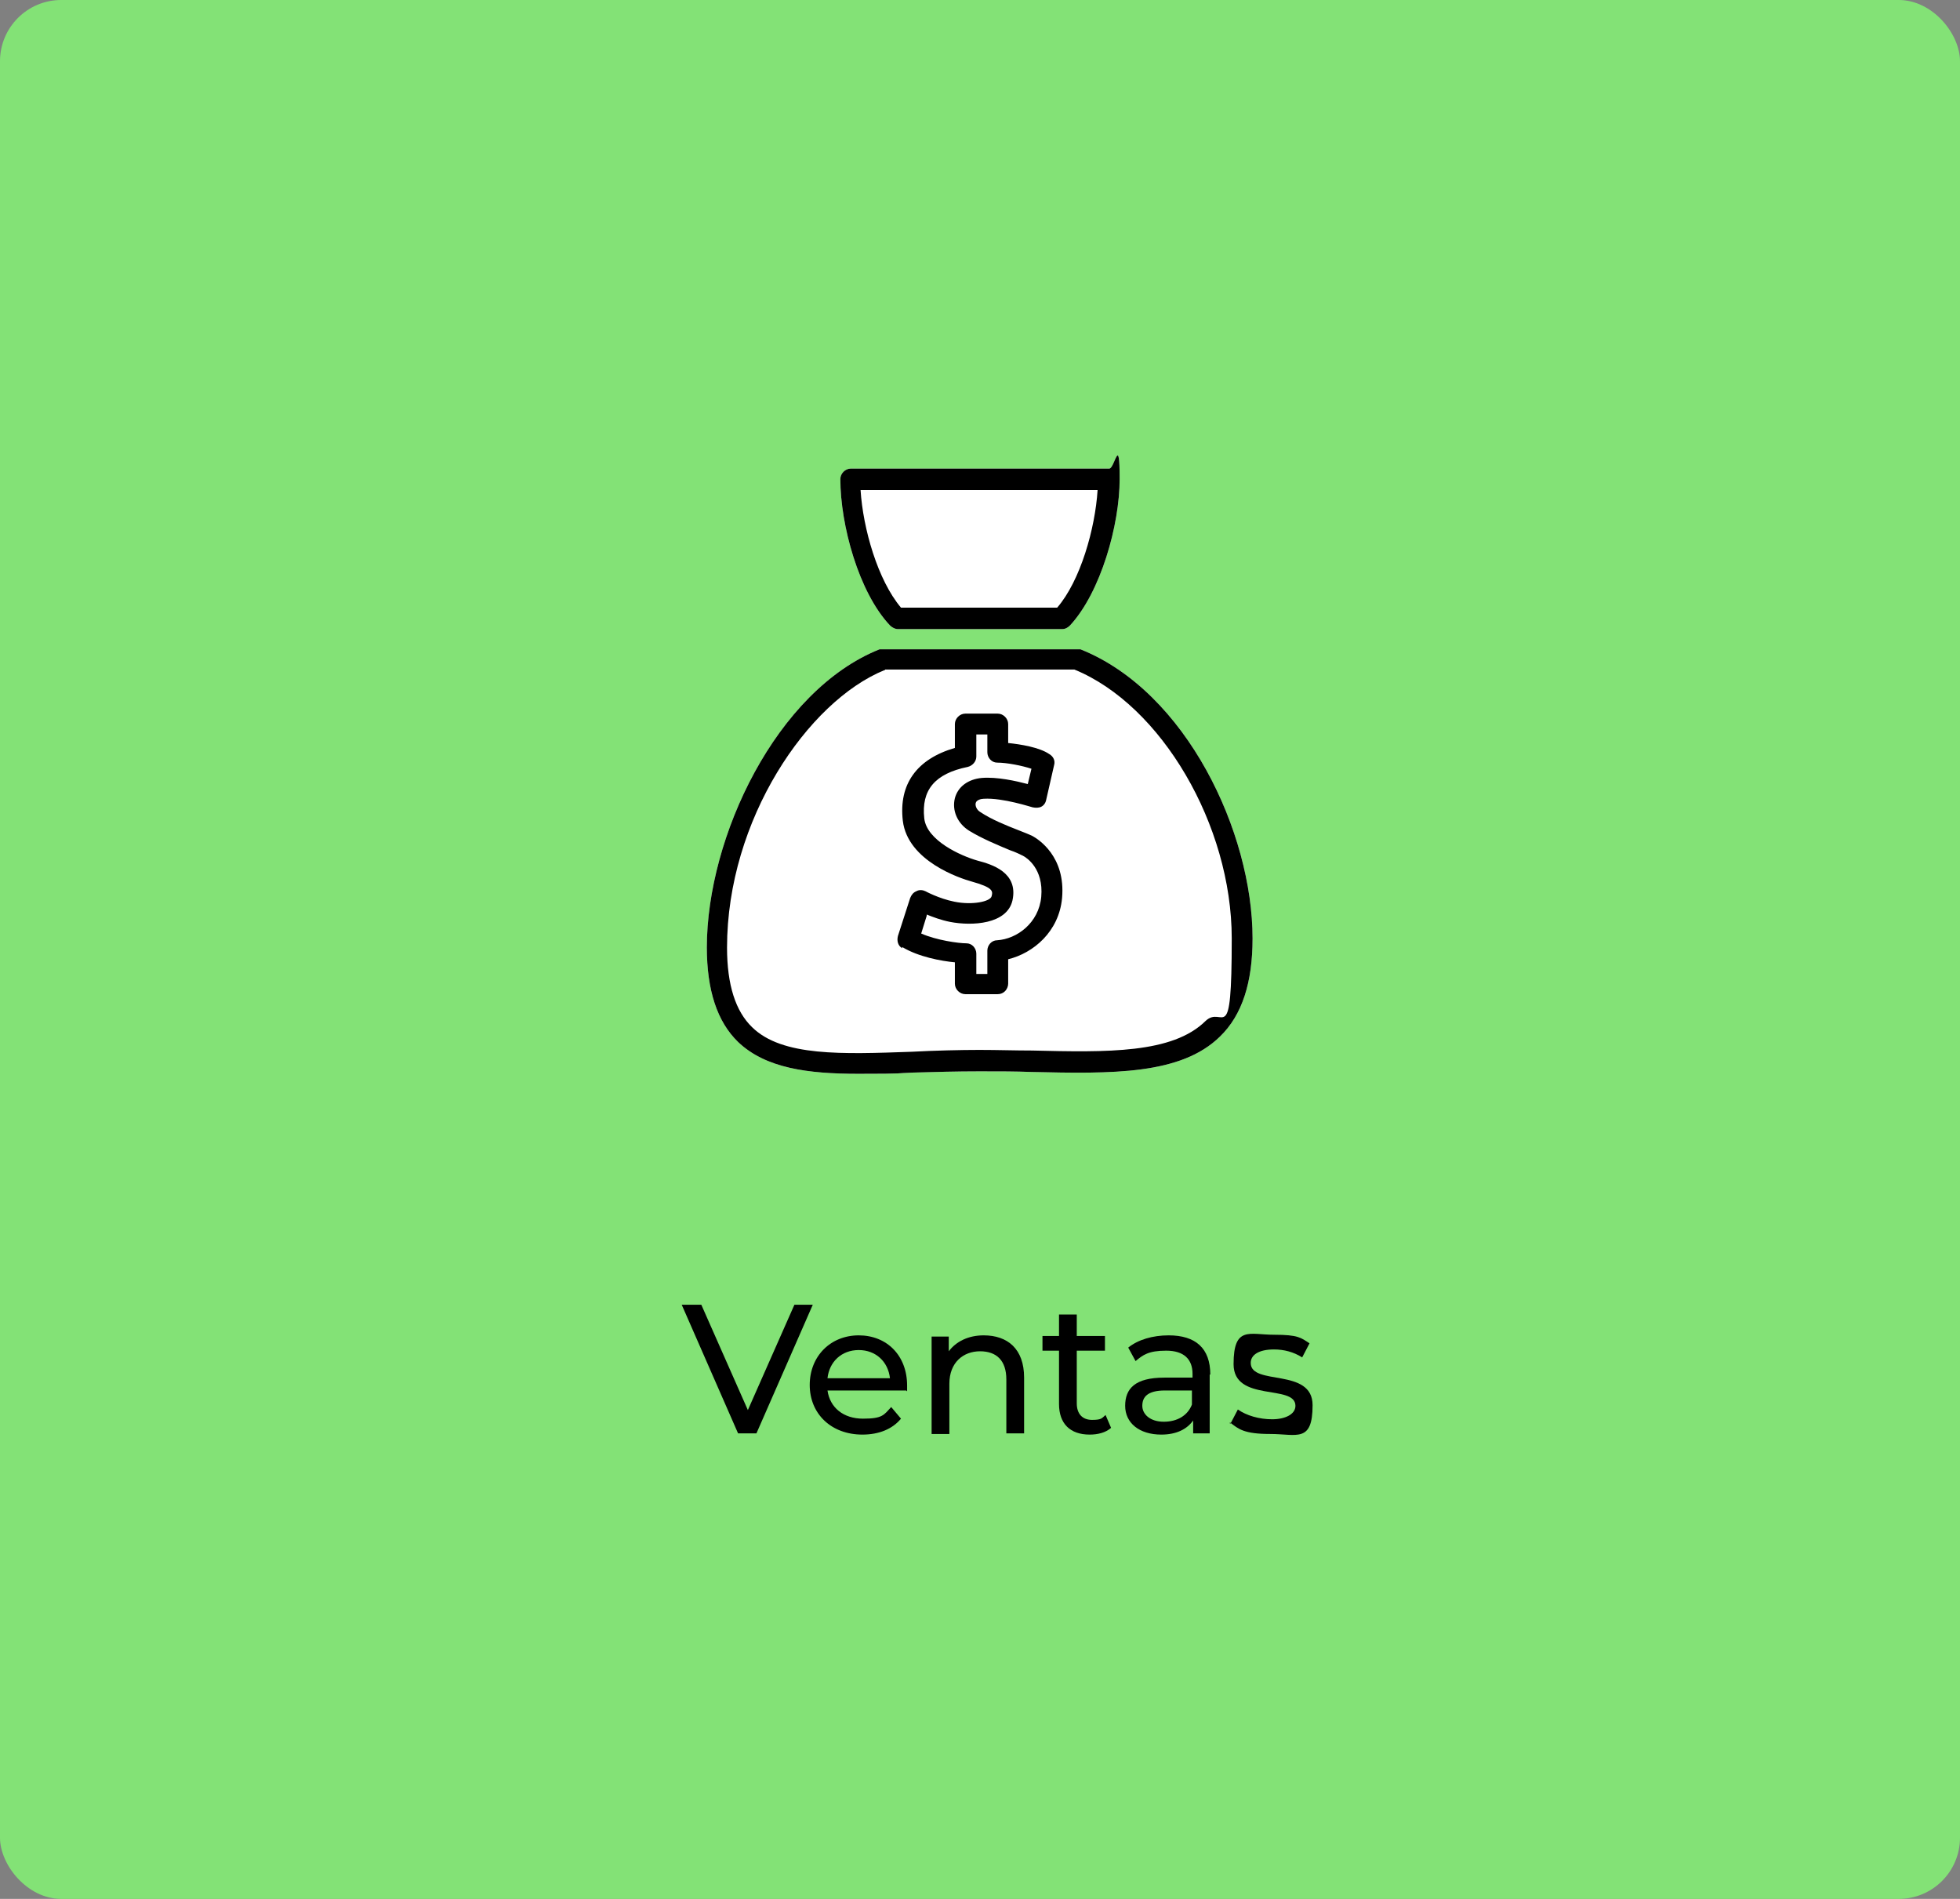
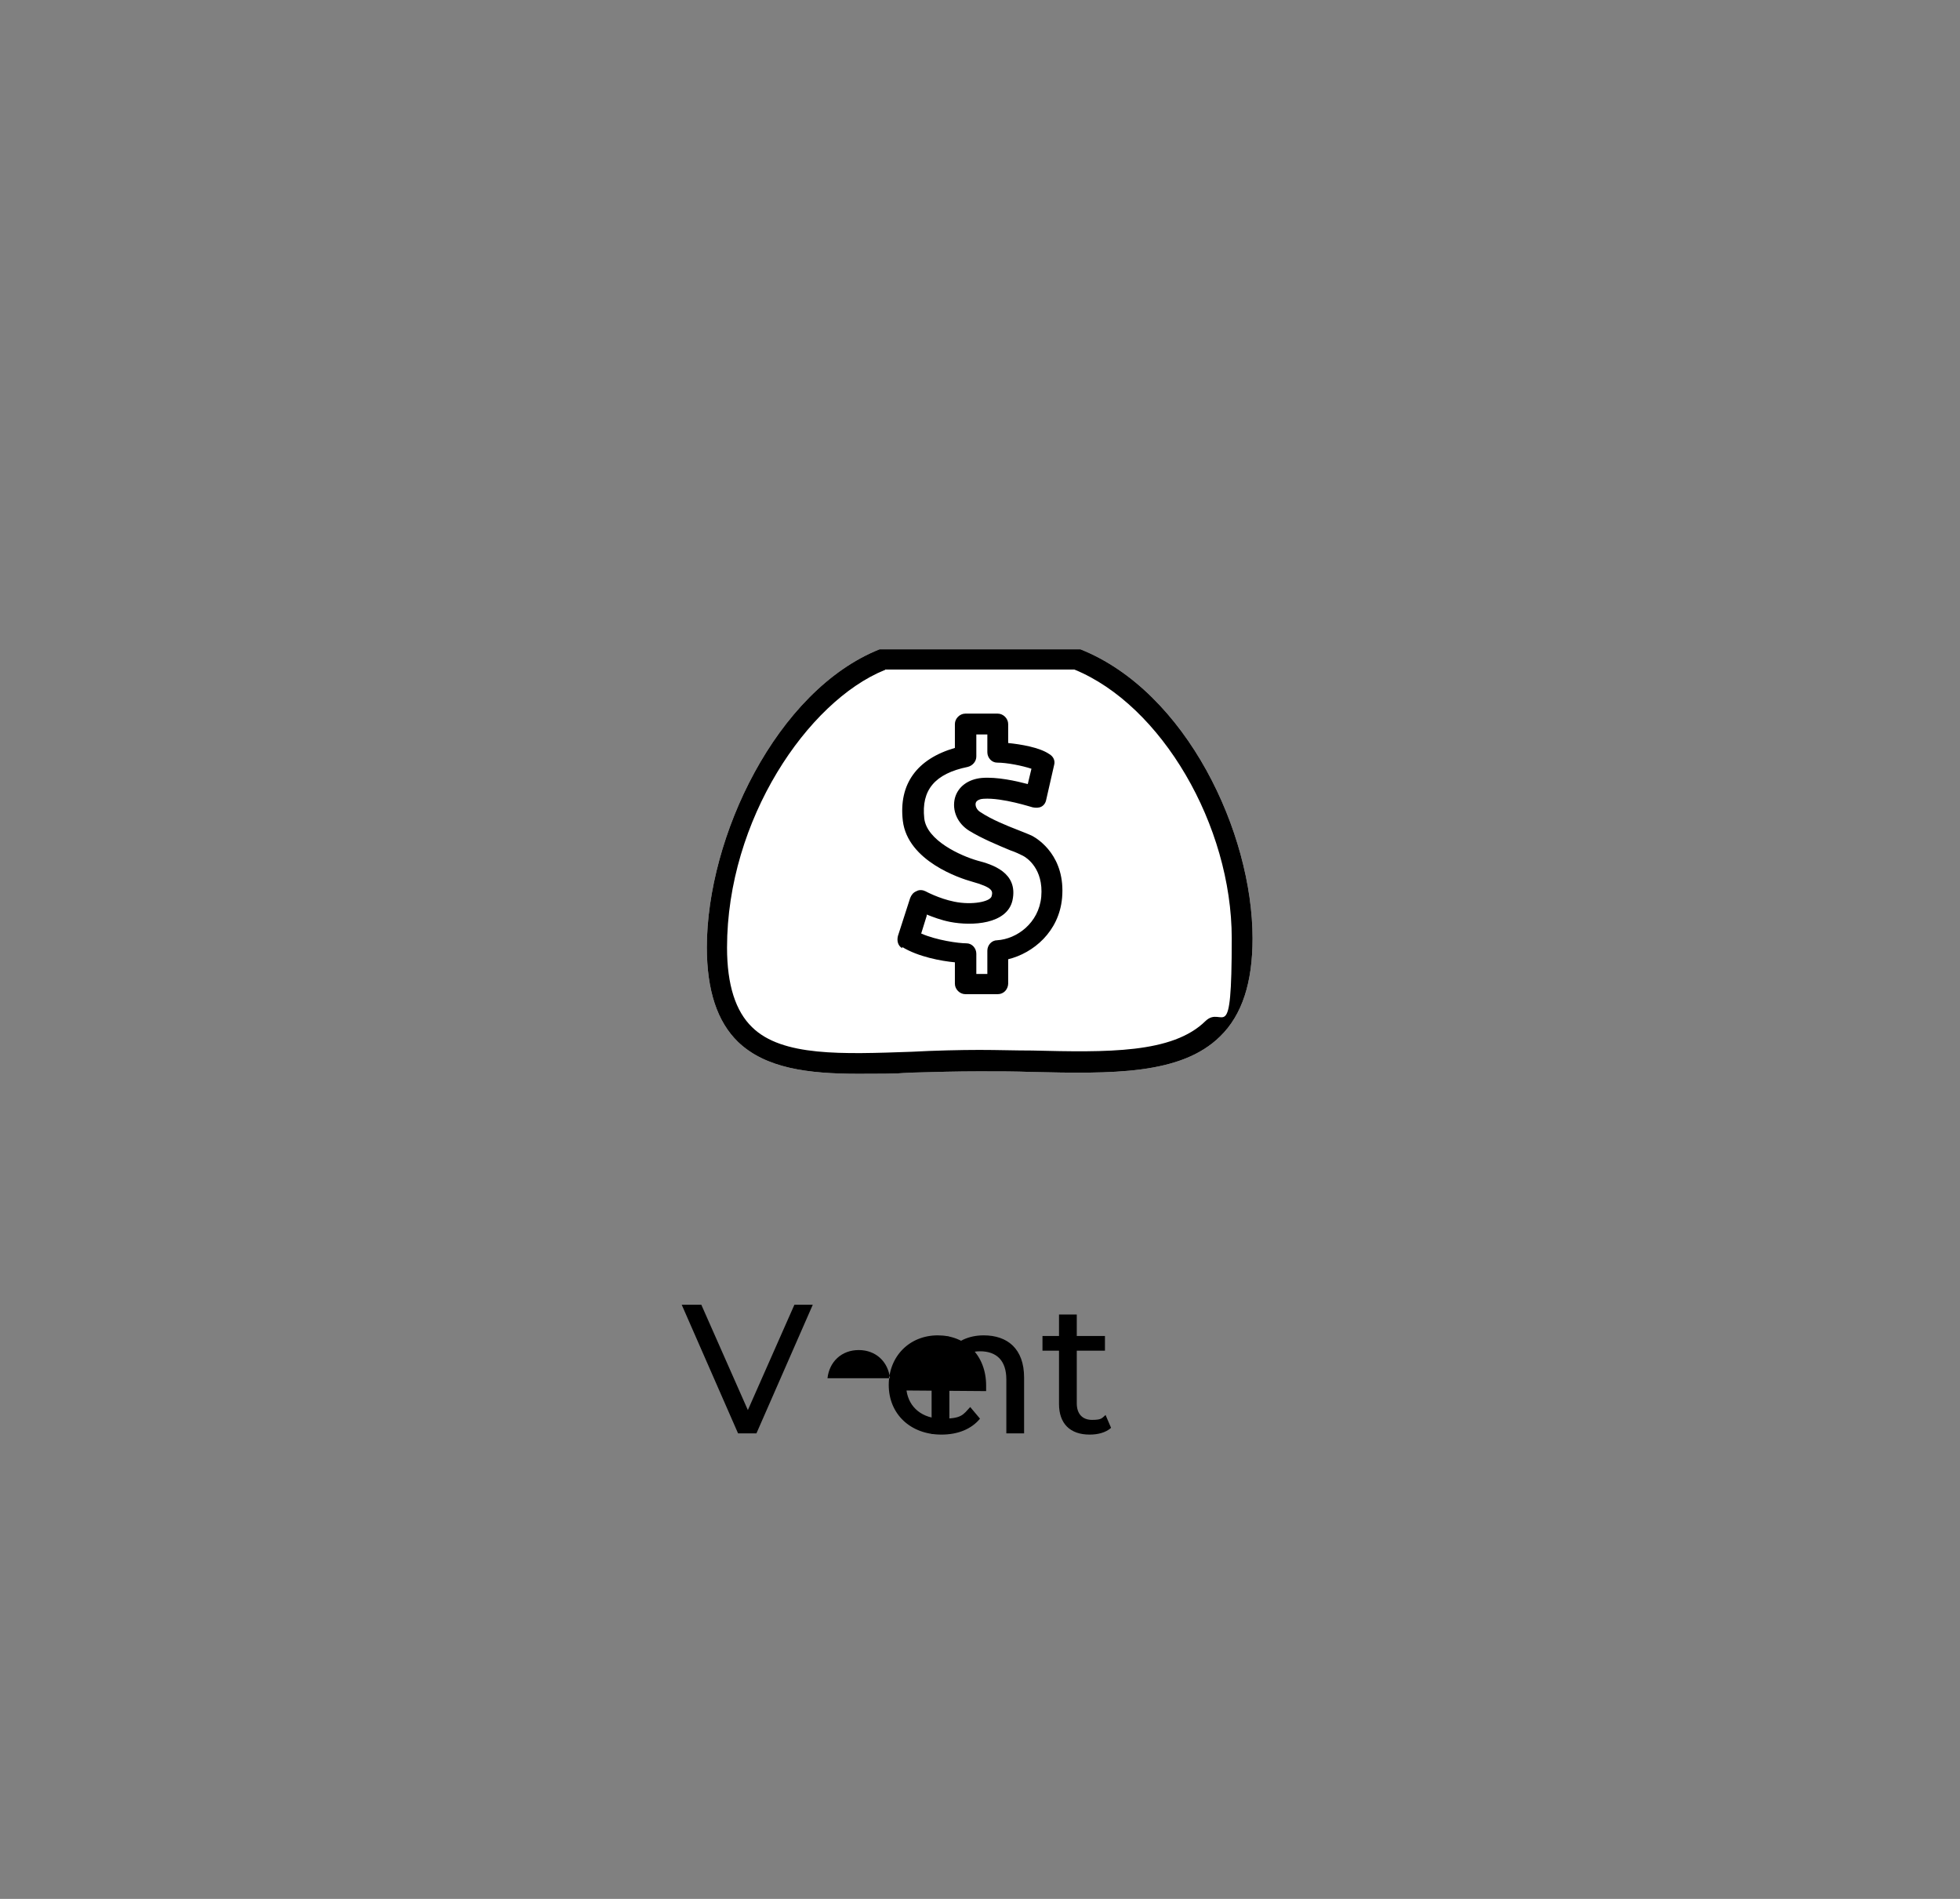
<svg xmlns="http://www.w3.org/2000/svg" id="Capa_2" version="1.1" viewBox="0 0 320 310">
  <rect x="0" y="0" width="320" height="310" fill="#808080" stroke="none" />
  <defs>
    <style>
      .st0 {
        fill: #83e276;
      }

      .st1 {
        fill: #fff;
      }
    </style>
  </defs>
  <g id="Capa_1-2">
-     <rect class="st0" width="320" height="310" rx="10" ry="10" />
    <g>
      <path d="M132.7,213l-9.2,21h-3l-9.2-21h3.2l7.6,17.2,7.6-17.2h3Z" />
-       <path d="M148,227h-12.9c.4,2.8,2.6,4.6,5.8,4.6s3.4-.6,4.6-1.9l1.6,1.9c-1.4,1.7-3.6,2.6-6.3,2.6-5.1,0-8.6-3.4-8.6-8.1s3.4-8.1,8-8.1,7.9,3.3,7.9,8.2,0,.6,0,.9h-.1ZM135.1,225h10.2c-.3-2.7-2.3-4.6-5.1-4.6s-4.8,1.9-5.1,4.6h0Z" />
+       <path d="M148,227c.4,2.8,2.6,4.6,5.8,4.6s3.4-.6,4.6-1.9l1.6,1.9c-1.4,1.7-3.6,2.6-6.3,2.6-5.1,0-8.6-3.4-8.6-8.1s3.4-8.1,8-8.1,7.9,3.3,7.9,8.2,0,.6,0,.9h-.1ZM135.1,225h10.2c-.3-2.7-2.3-4.6-5.1-4.6s-4.8,1.9-5.1,4.6h0Z" />
      <path d="M167.2,224.9v9.1h-2.9v-8.8c0-3.1-1.6-4.6-4.3-4.6s-5,1.8-5,5.3v8.2h-2.9v-15.9h2.8v2.4c1.2-1.6,3.2-2.6,5.7-2.6,3.9,0,6.6,2.2,6.6,6.9h0Z" />
      <path d="M181.4,233.1c-.9.8-2.2,1.1-3.5,1.1-3.2,0-5-1.8-5-5v-8.7h-2.7v-2.4h2.7v-3.5h2.9v3.5h4.6v2.4h-4.6v8.6c0,1.7.9,2.7,2.5,2.7s1.6-.3,2.2-.8l.9,2.1h0Z" />
-       <path d="M197.5,224.4v9.6h-2.7v-2.1c-1,1.4-2.7,2.3-5.2,2.3-3.6,0-5.9-1.9-5.9-4.7s1.6-4.6,6.4-4.6h4.6v-.6c0-2.4-1.4-3.8-4.3-3.8s-3.8.7-5,1.7l-1.2-2.2c1.6-1.3,4-2,6.6-2,4.4,0,6.8,2.1,6.8,6.4h-.1ZM194.6,229.2v-2.2h-4.4c-2.9,0-3.7,1.1-3.7,2.5s1.3,2.6,3.5,2.6,3.9-1,4.6-2.8h0Z" />
-       <path d="M200.9,232.4l1.2-2.3c1.4,1,3.5,1.6,5.6,1.6s3.8-.8,3.8-2.2c0-3.6-10.1-.5-10.1-6.8s2.6-4.8,6.6-4.8,4.4.5,5.8,1.4l-1.2,2.3c-1.4-.9-3-1.3-4.6-1.3-2.5,0-3.8.9-3.8,2.2,0,3.8,10.1.7,10.1,6.9s-2.6,4.7-6.9,4.7-5.2-.8-6.6-1.9v.2Z" />
    </g>
    <g>
      <path class="st1" d="M115.4,154.6c0,7.1,1.7,12.2,5.1,15.5,4.5,4.3,11.4,5.2,19.6,5.2s5.9-.1,9-.2c3.5-.1,7.1-.2,10.8-.2s5.7,0,8.5.1c13.1.3,24.4.5,30.8-5.8,3.6-3.5,5.3-8.8,5.3-16,0-17.3-10.8-40.3-28.1-47.2-.2,0-.4,0-.6,0h-31.6c-.2,0-.4,0-.6,0-16.8,6.7-28.2,30.6-28.2,48.7h0Z" />
-       <path class="st1" d="M146.3,102.7h27.1c.5,0,.9-.2,1.3-.6,5-5.4,8.1-16.4,8.1-23.9s-.8-1.7-1.7-1.7h-42.2c-.9,0-1.7.8-1.7,1.7,0,7.5,3,18.5,8.1,23.9.3.3.8.6,1.3.6h-.3Z" />
    </g>
    <g>
      <path d="M115.4,154.6c0,7.1,1.7,12.2,5.1,15.5,4.5,4.3,11.4,5.2,19.6,5.2s5.9-.1,9-.2c3.5-.1,7.1-.2,10.8-.2s5.7,0,8.5.1c13.1.3,24.4.5,30.8-5.8,3.6-3.5,5.3-8.8,5.3-16,0-17.3-10.8-40.3-28.1-47.2-.2,0-.4,0-.6,0h-31.6c-.2,0-.4,0-.6,0-16.8,6.7-28.2,30.6-28.2,48.7h0ZM144.5,109.3h30.9c14.2,5.8,25.7,25.4,25.7,43.9s-1.4,10.7-4.3,13.5c-5.4,5.3-16,5.1-28.3,4.8-2.8,0-5.6-.1-8.6-.1s-7.4.1-11,.3c-11.4.4-21.2.8-26.1-4-2.7-2.6-4.1-6.9-4.1-13,0-20.9,13.2-40.2,25.7-45.3h.1Z" />
-       <path d="M146.3,102.7h27.1c.5,0,.9-.2,1.3-.6,5-5.4,8.1-16.4,8.1-23.9s-.8-1.7-1.7-1.7h-42.2c-.9,0-1.7.8-1.7,1.7,0,7.5,3,18.5,8.1,23.9.3.3.8.6,1.3.6h-.3ZM179.2,80c-.4,6.3-2.8,14.8-6.6,19.2h-25.5c-3.8-4.5-6.2-12.9-6.6-19.2h38.7Z" />
      <path d="M147.3,154.6c2.6,1.6,6.4,2.3,8.6,2.5v3.5c0,.9.8,1.7,1.7,1.7h5.3c.5,0,.9-.2,1.2-.5s.5-.8.5-1.2v-4c4.1-1,8.3-4.5,8.8-10h0c.6-6.8-3.9-9.6-4.8-10.1-.6-.3-1.4-.6-2.4-1-1.8-.7-4.3-1.7-6.1-2.9-.7-.4-.9-1.1-.8-1.5.1-.5.9-.7,1.3-.7,3.1-.2,7.9,1.4,8,1.4.5.1,1,.1,1.4-.1.4-.2.7-.6.8-1.1l1.3-5.7c.2-.7-.1-1.4-.8-1.8-1.6-1.1-4.7-1.6-6.7-1.8v-3.1c0-.9-.8-1.7-1.7-1.7h-5.3c-.9,0-1.7.8-1.7,1.7v3.9c-6.2,1.8-9.2,5.9-8.5,11.9.8,6.6,9.4,9.4,11.2,9.9,3.6,1,3.5,1.6,3.3,2.4-.2.9-3.2,1.5-6.1.9-2.5-.5-4.7-1.7-4.7-1.7-.4-.2-1-.3-1.5,0-.5.2-.8.6-1,1.1l-2,6.2c-.2.8,0,1.6.7,2h0v-.2ZM151.3,149.3c1,.4,2.3.9,3.8,1.2,3.6.7,9.3.4,10.2-3.5,1-4.6-3.4-5.9-5.7-6.5-2.8-.8-8.3-3.3-8.7-6.9-.5-4.6,1.7-7.3,7.1-8.4.8-.2,1.4-.9,1.4-1.7v-3.6h1.8v2.9c0,.9.7,1.7,1.6,1.7,1.6,0,4.1.5,5.6,1l-.6,2.5c-1.9-.5-5-1.2-7.5-1-2.2.2-3.9,1.4-4.4,3.3-.5,2,.4,4.1,2.3,5.3,2.1,1.3,4.8,2.4,6.7,3.2.9.3,1.7.7,2.1.9.6.3,3.4,2.1,3,6.7-.4,4.3-4,6.9-7.2,7.1-.9,0-1.6.8-1.6,1.7v3.8h-1.8v-3.3c0-.9-.7-1.7-1.6-1.7-1.3,0-4.9-.5-7.4-1.6l.9-2.9h0v-.2Z" />
    </g>
  </g>
</svg>